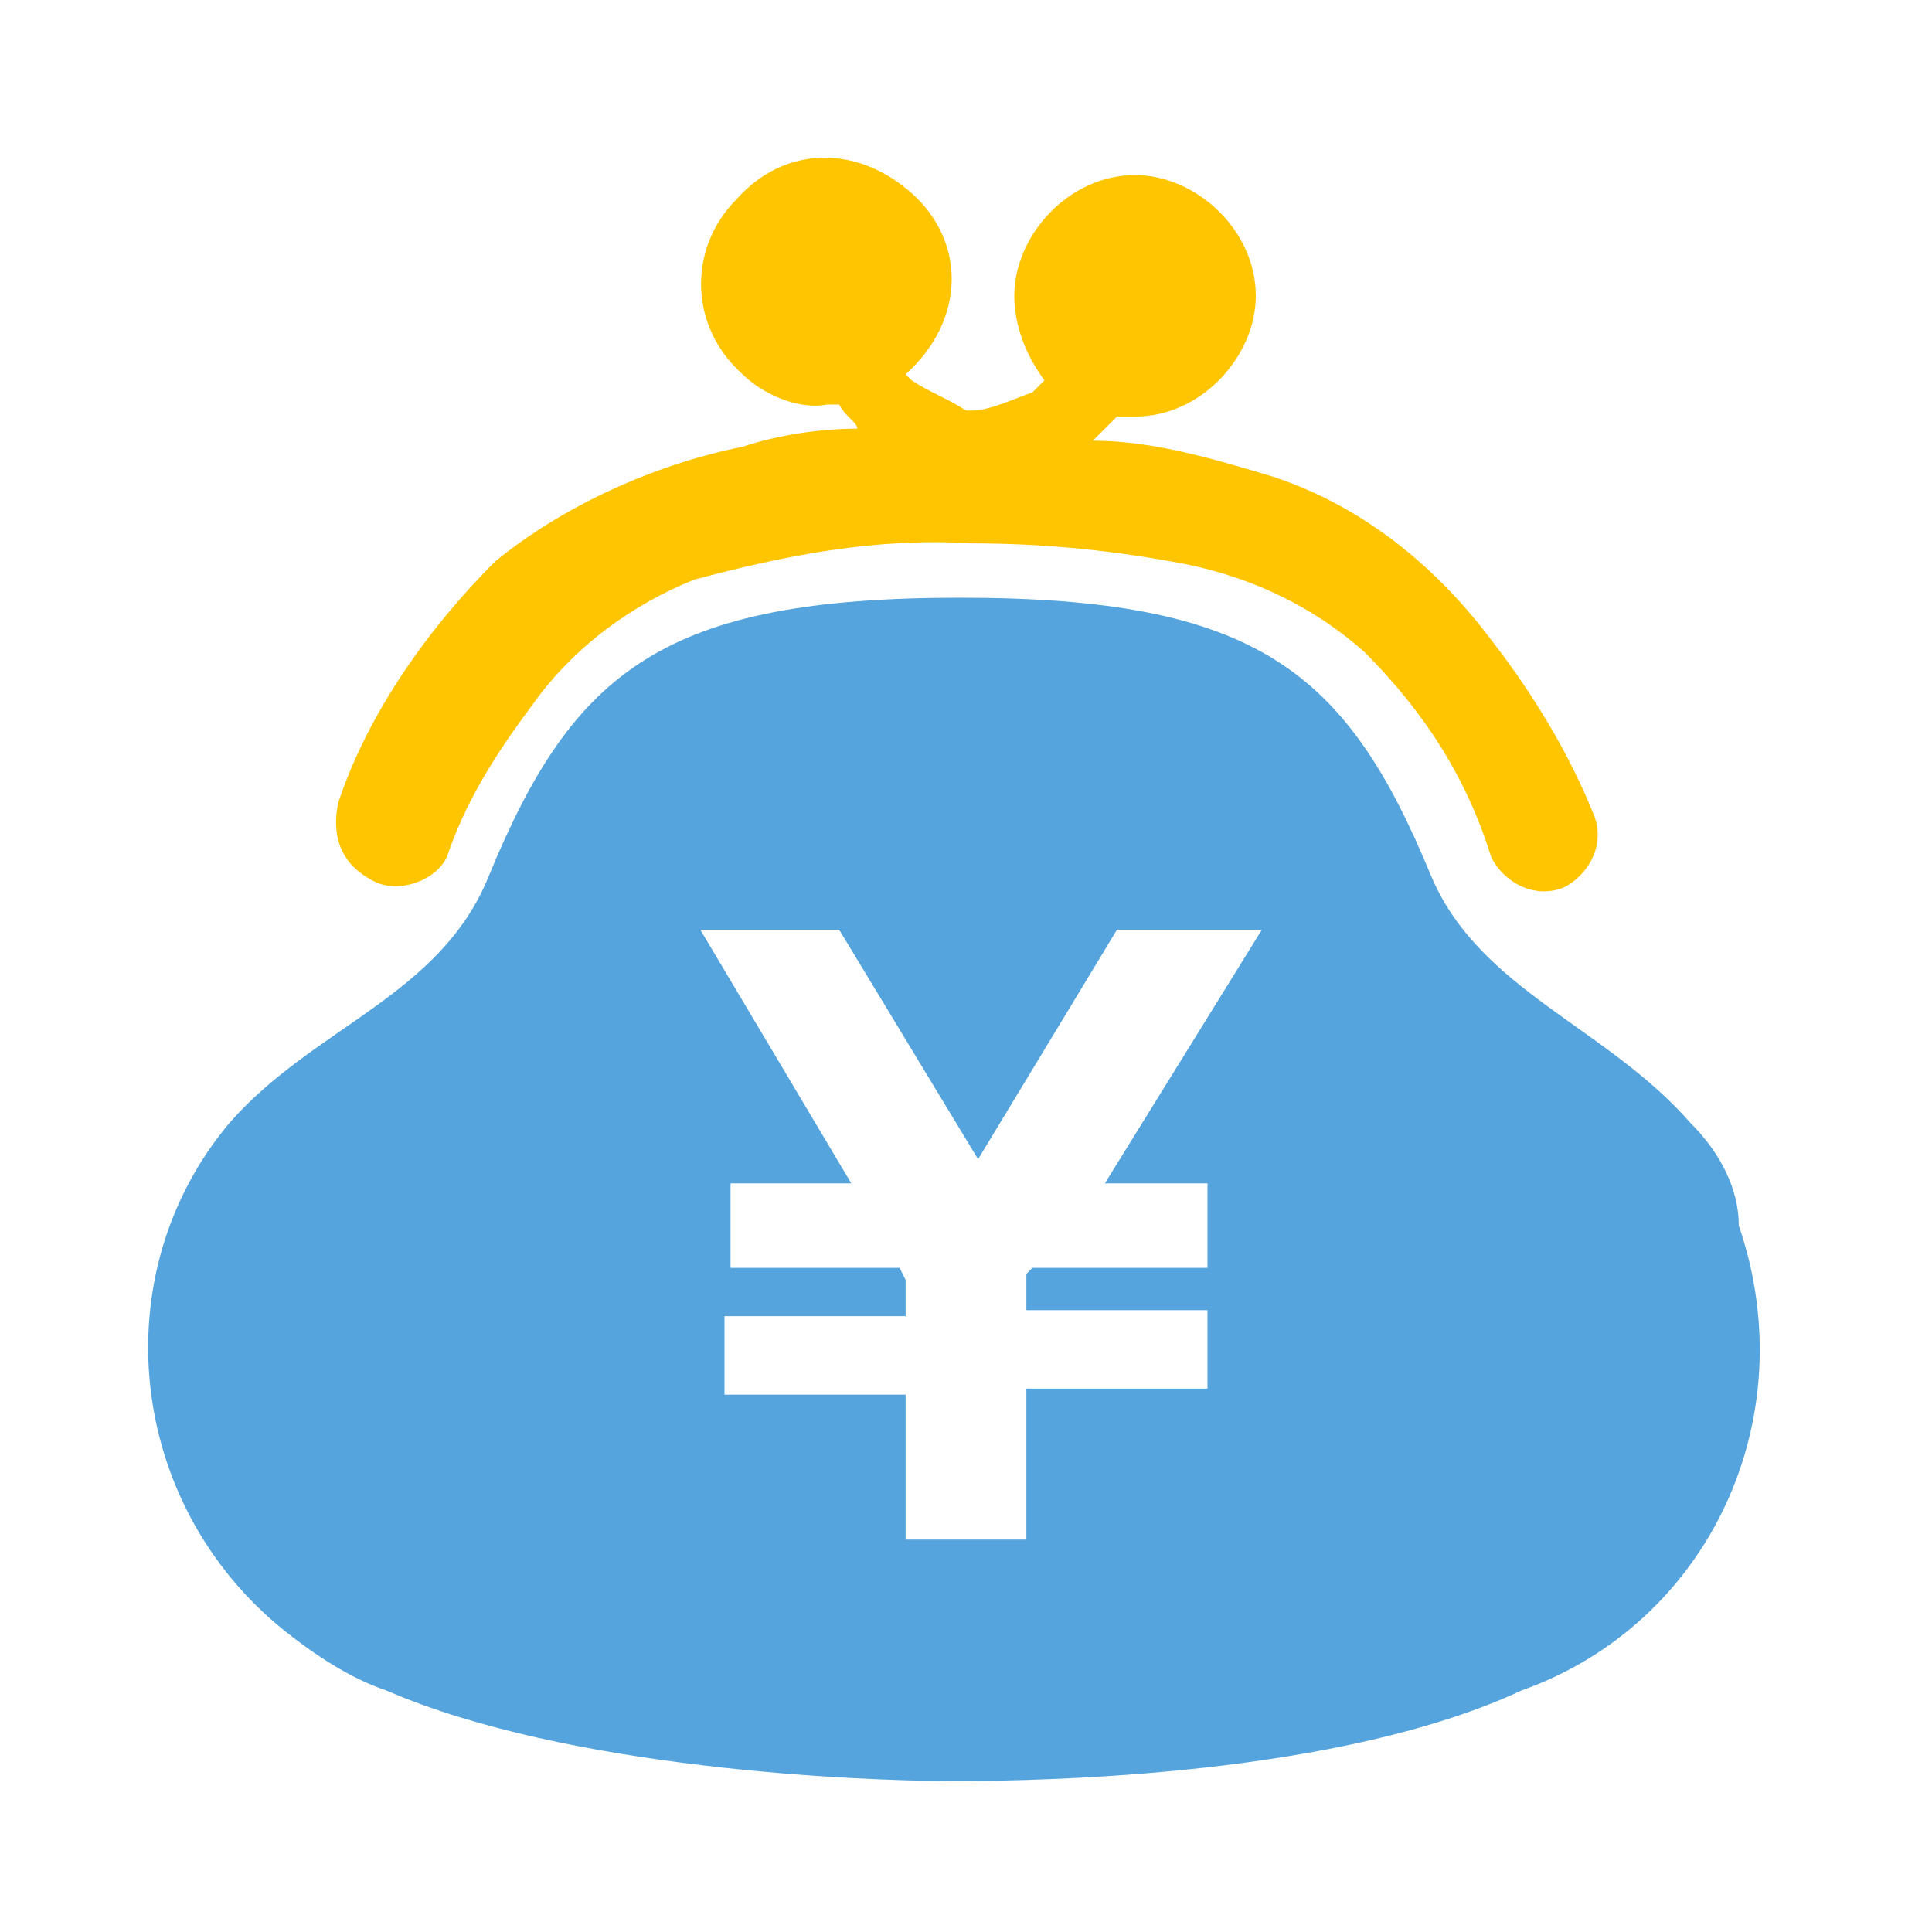
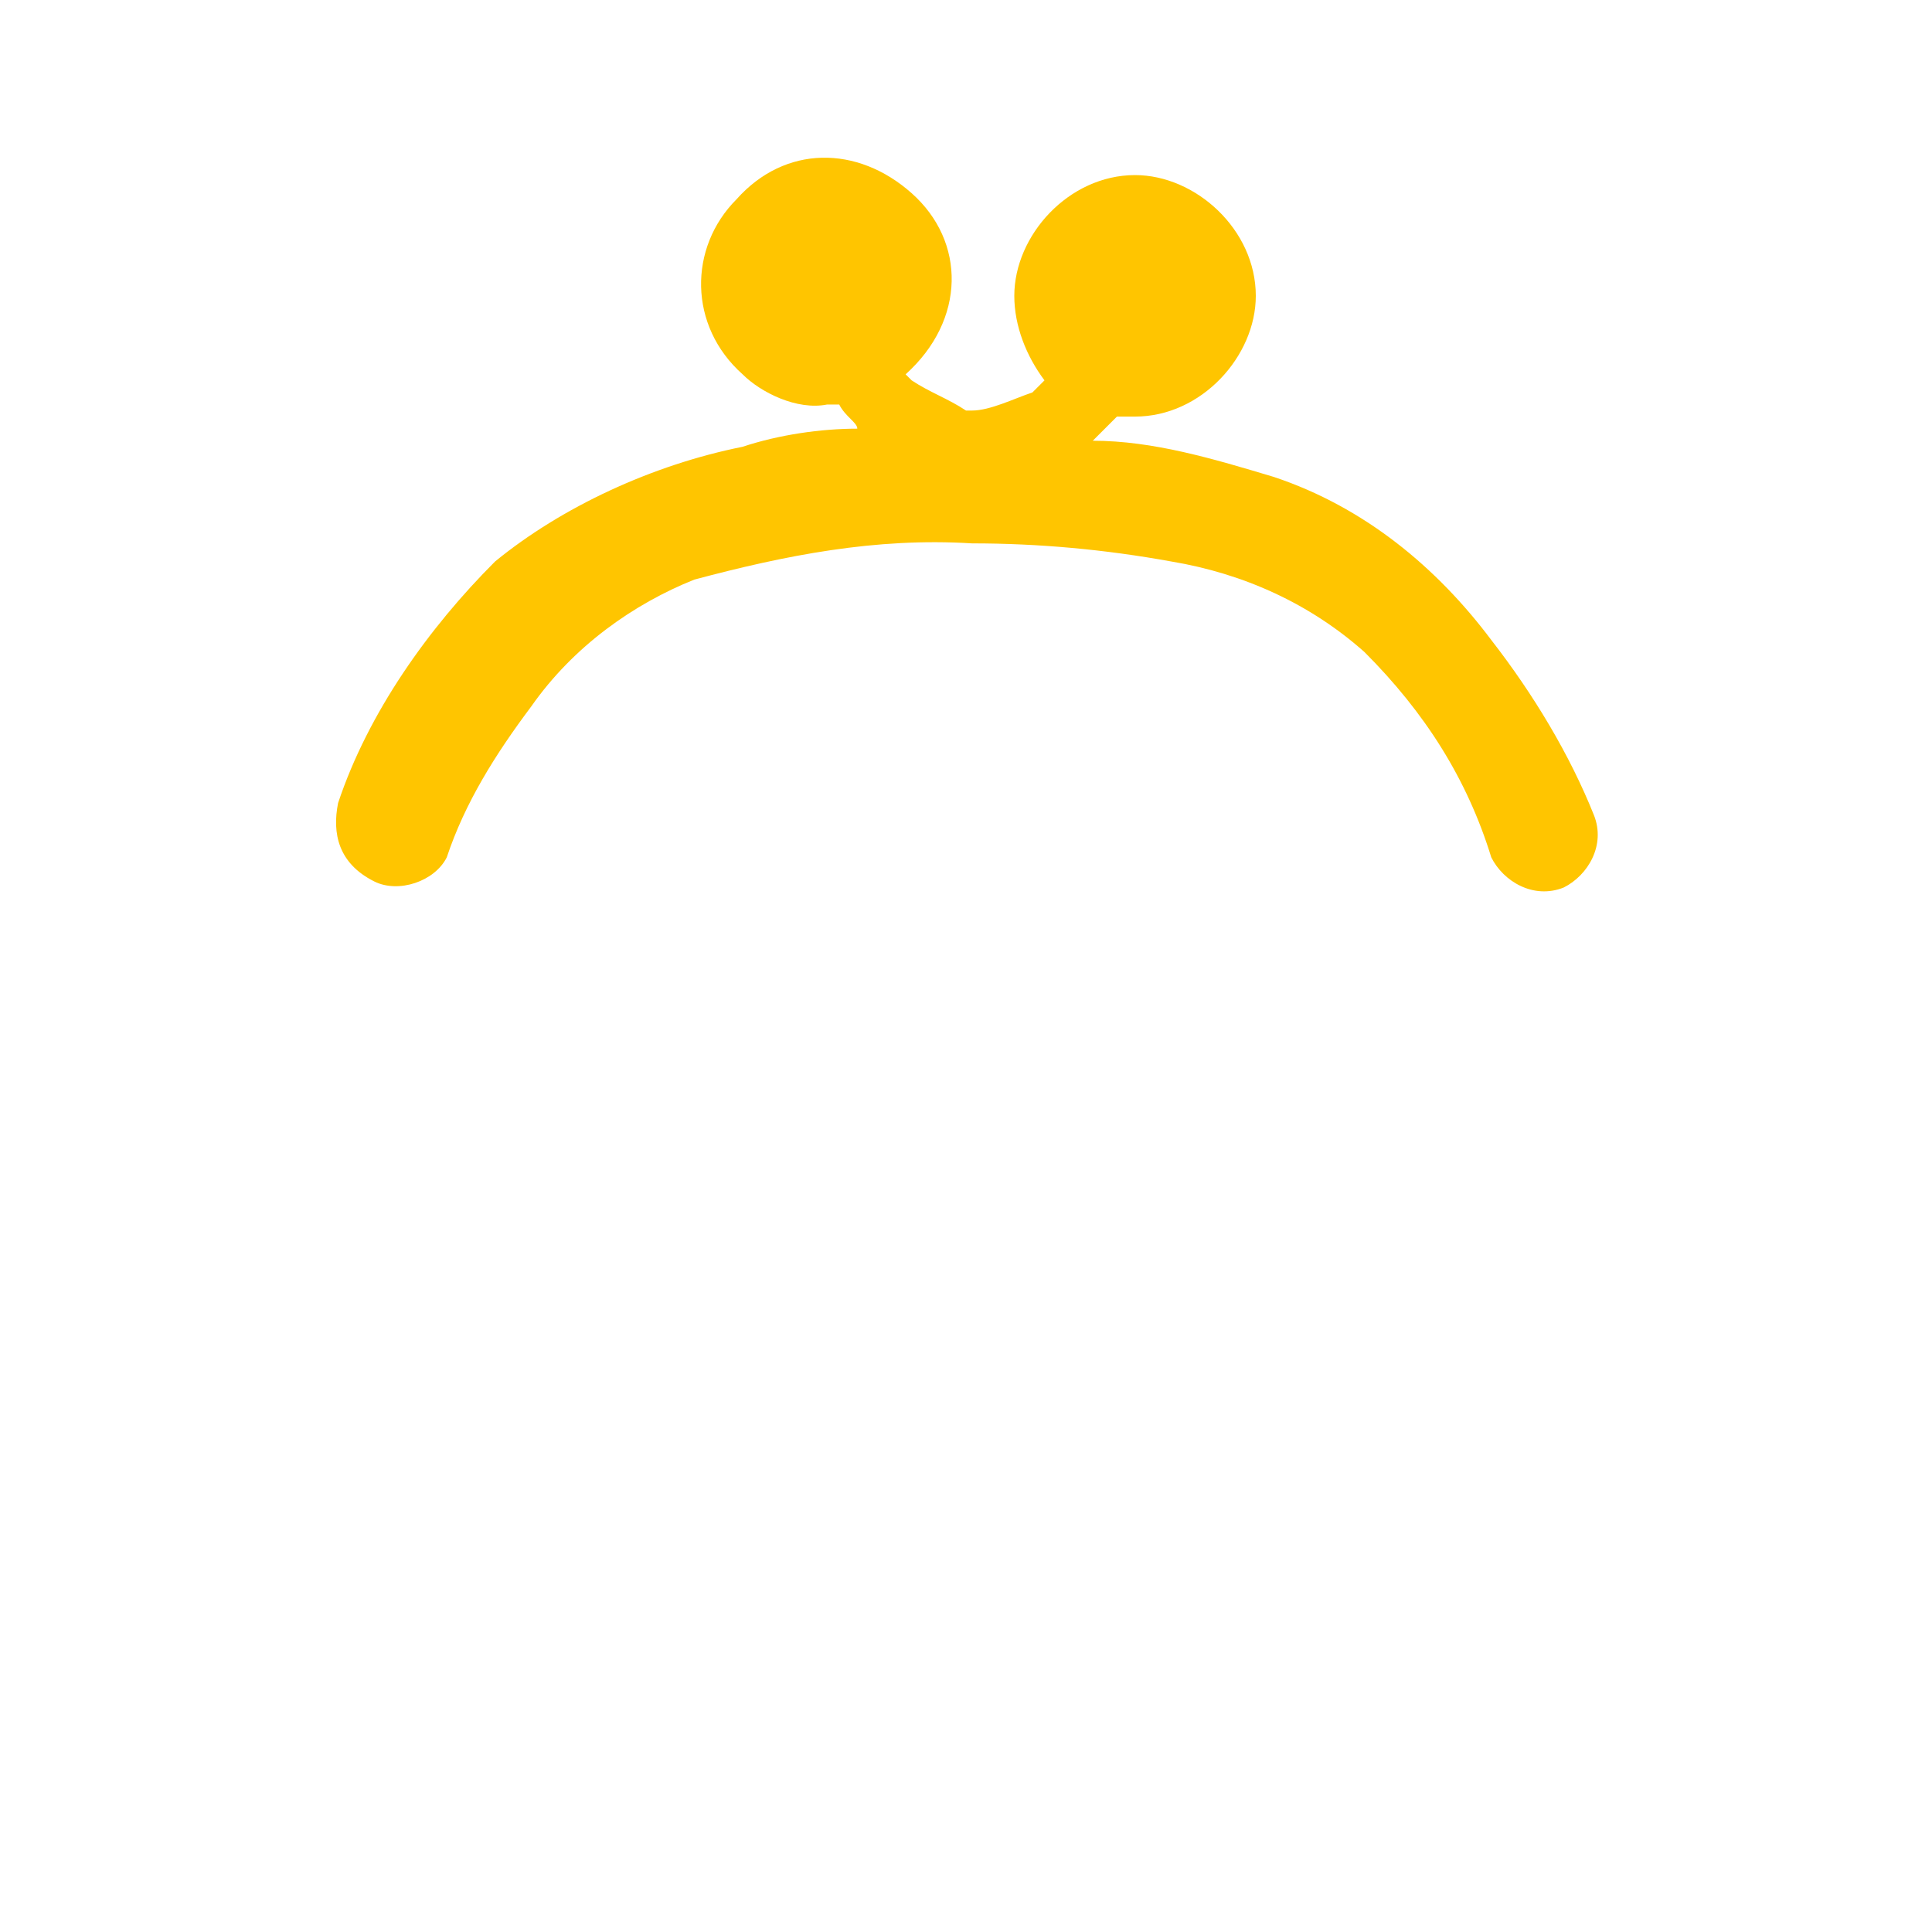
<svg xmlns="http://www.w3.org/2000/svg" version="1.1" id="レイヤー_1" x="0px" y="0px" viewBox="0 0 32 32" style="enable-background:new 0 0 32 32;" xml:space="preserve">
  <style type="text/css">
	.st0{fill:#FFC500;}
	.st1{fill:#55A4DD;}
</style>
  <g id="レイヤー_2_1_">
    <g id="レイヤー_1-2">
      <path class="st0" d="M6.2,14.6c0.4,0.2,1,0,1.2-0.4l0,0c0.3-0.9,0.8-1.7,1.4-2.5c0.7-1,1.7-1.7,2.7-2.1c1.5-0.4,3-0.7,4.6-0.6    c1.1,0,2.2,0.1,3.3,0.3c1.2,0.2,2.3,0.7,3.2,1.5c1,1,1.7,2.1,2.1,3.4c0.2,0.4,0.7,0.7,1.2,0.5l0,0c0.4-0.2,0.7-0.7,0.5-1.2l0,0    c-0.4-1-1-2-1.7-2.9c-0.9-1.2-2.1-2.2-3.6-2.7c-1-0.3-2-0.6-3-0.6c0.2-0.2,0.3-0.3,0.4-0.4h0.3c1.1,0,2-1,2-2c0-1.1-1-2-2-2    c-1.1,0-2,1-2,2l0,0c0,0.5,0.2,1,0.5,1.4c-0.1,0.1-0.1,0.1-0.2,0.2c-0.3,0.1-0.7,0.3-1,0.3h-0.1c-0.3-0.2-0.6-0.3-0.9-0.5    l-0.1-0.1C16,5.3,16,4,15.1,3.2c-0.9-0.8-2.1-0.8-2.9,0.1c-0.8,0.8-0.8,2.1,0.1,2.9c0.3,0.3,0.9,0.6,1.4,0.5h0.2    c0.1,0.2,0.3,0.3,0.3,0.4c-0.6,0-1.3,0.1-1.9,0.3c-1.5,0.3-3,1-4.1,1.9c-1.1,1.1-2.1,2.5-2.6,4C5.5,13.8,5.6,14.3,6.2,14.6    L6.2,14.6" />
-       <path class="st1" d="M28,18.6c-1.4-1.6-3.5-2.2-4.3-4.1c-1.4-3.4-2.9-4.6-7.8-4.6s-6.4,1.2-7.8,4.6c-0.8,2-2.9,2.5-4.3,4.1    c-2.1,2.5-1.7,6.3,0.9,8.4c0.5,0.4,1.1,0.8,1.7,1c3,1.3,7.8,1.5,9.4,1.5s6.4-0.1,9.4-1.5c3.1-1.1,4.7-4.5,3.6-7.7    C28.8,19.7,28.5,19.1,28,18.6 M20,19.6V21h-2.9L17,21.1v0.6h3v1.3h-3v2.5H15v-2.4h-3v-1.3h3v-0.6l-0.1-0.2h-2.8v-1.4h2l-2.5-4.2    h2.3l2.3,3.8l2.3-3.8h2.4l-2.6,4.2L20,19.6z" />
    </g>
  </g>
</svg>